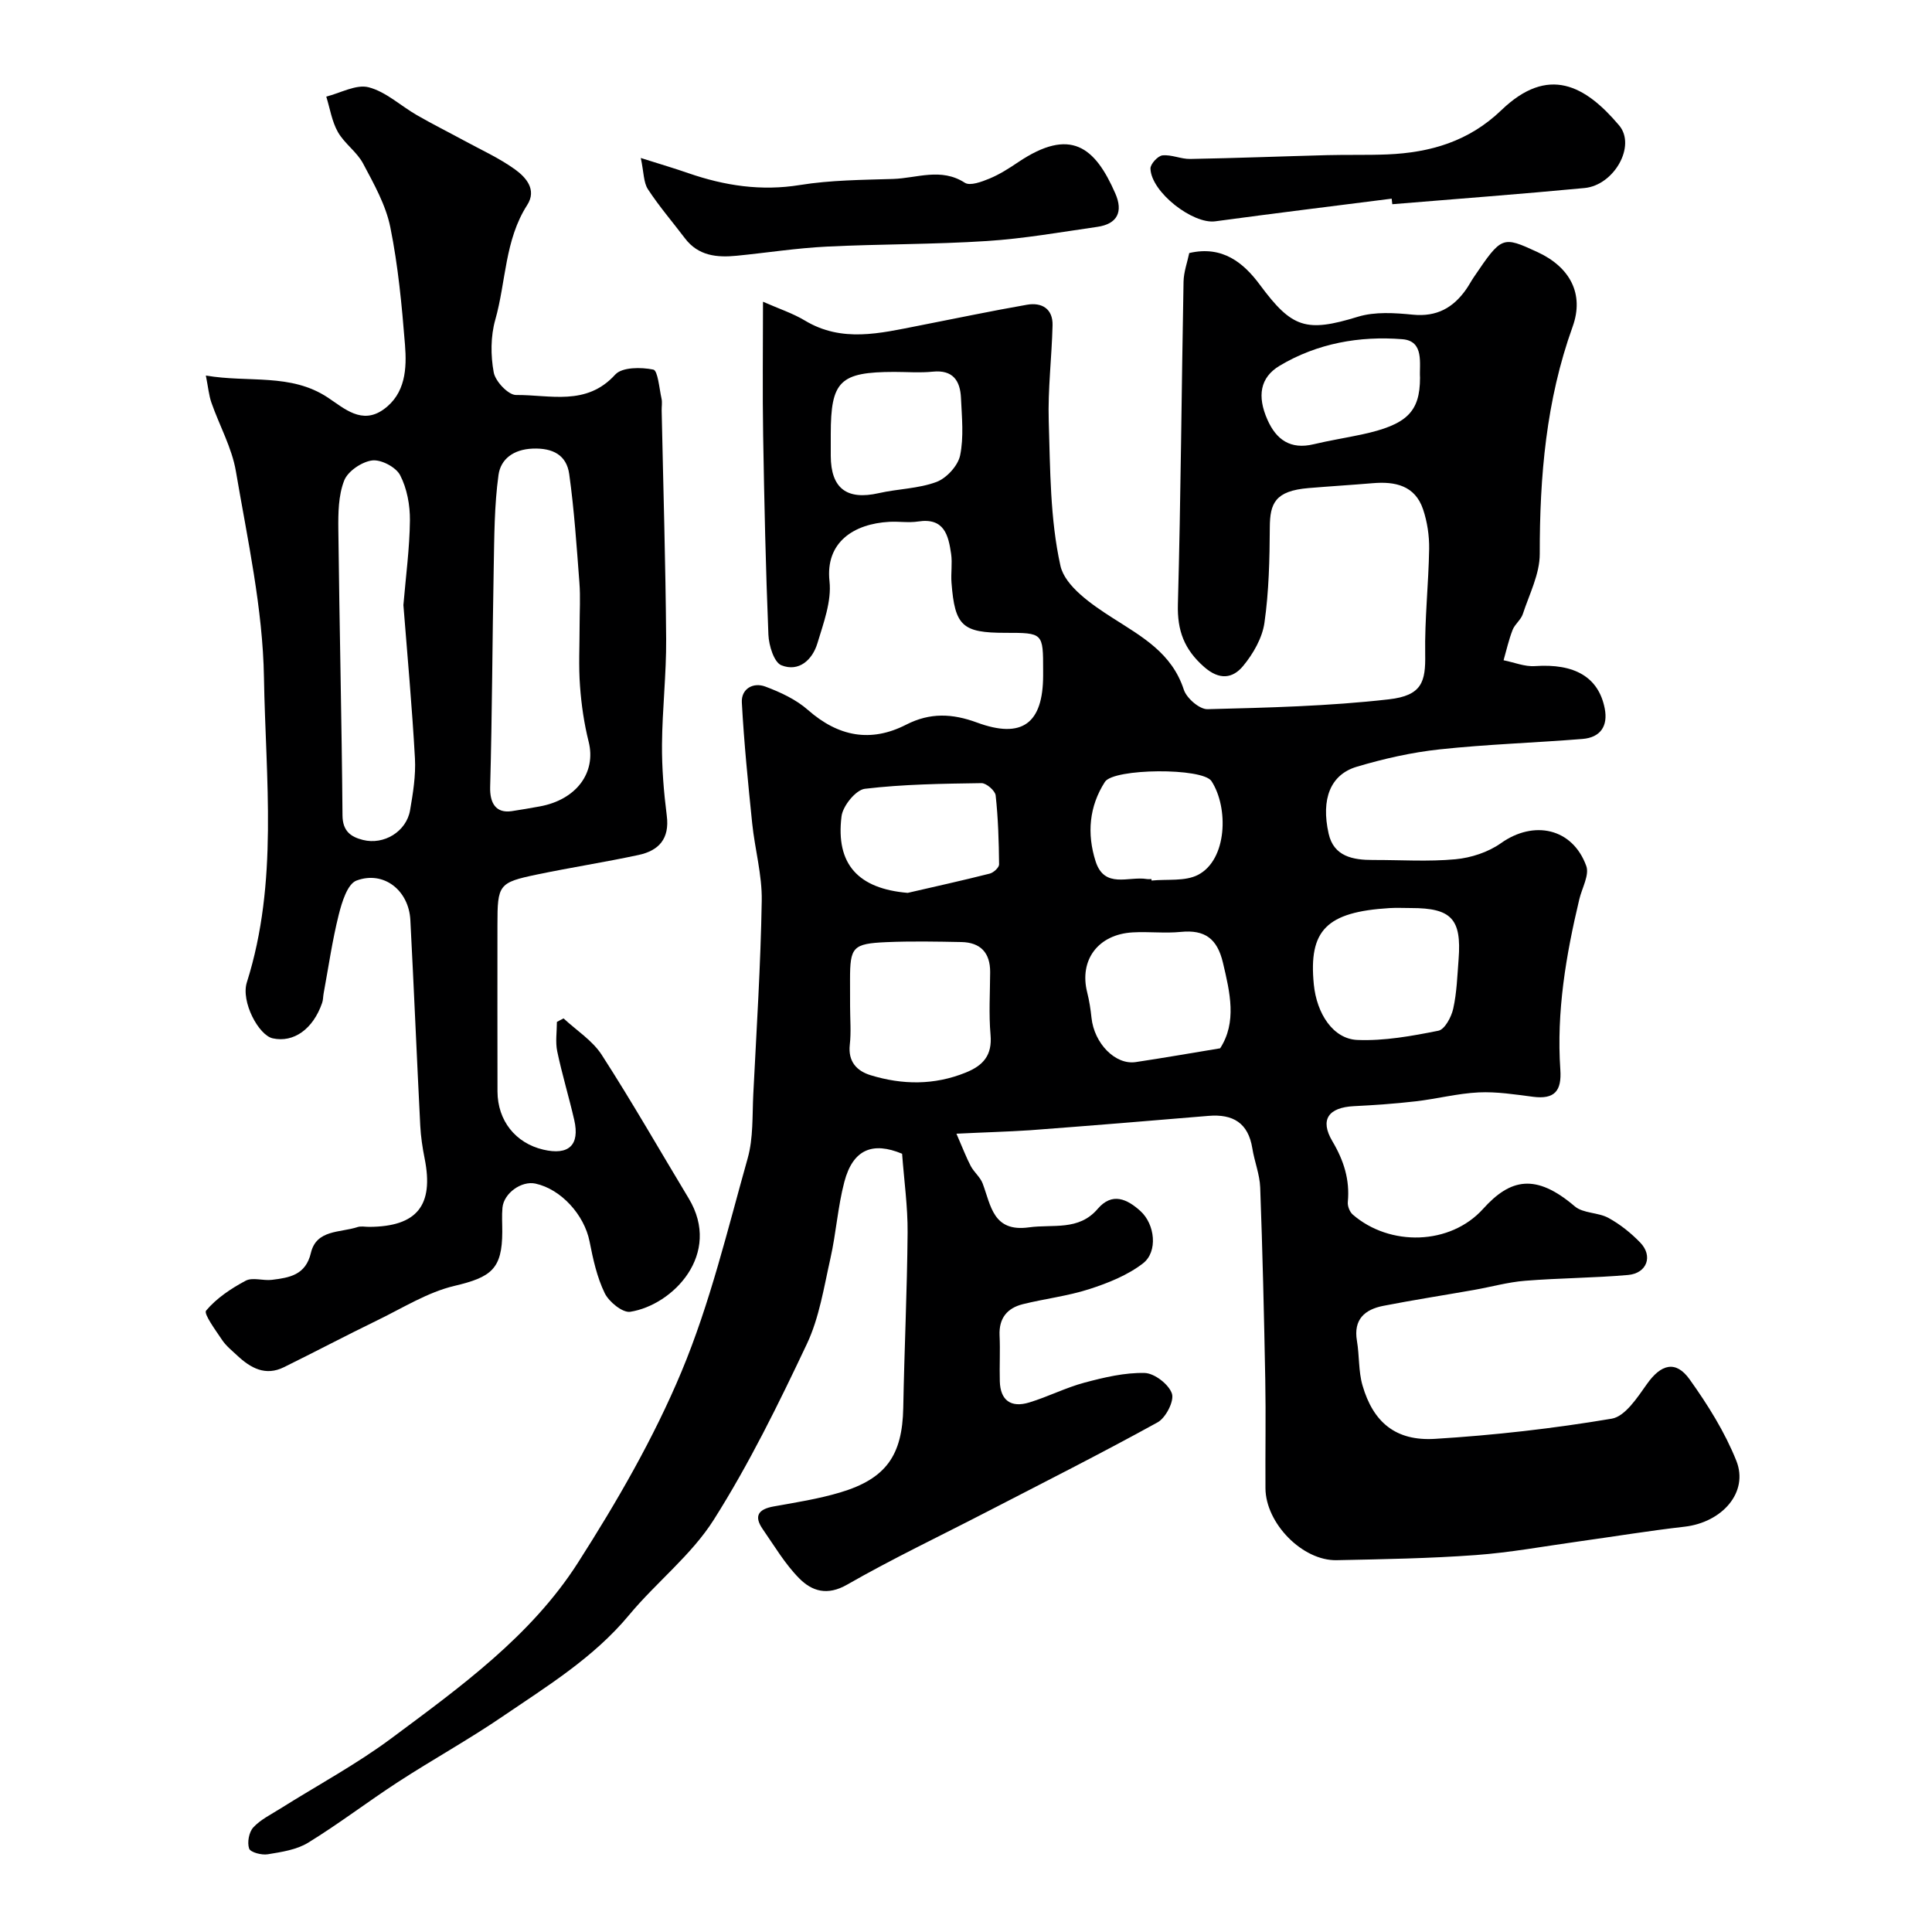
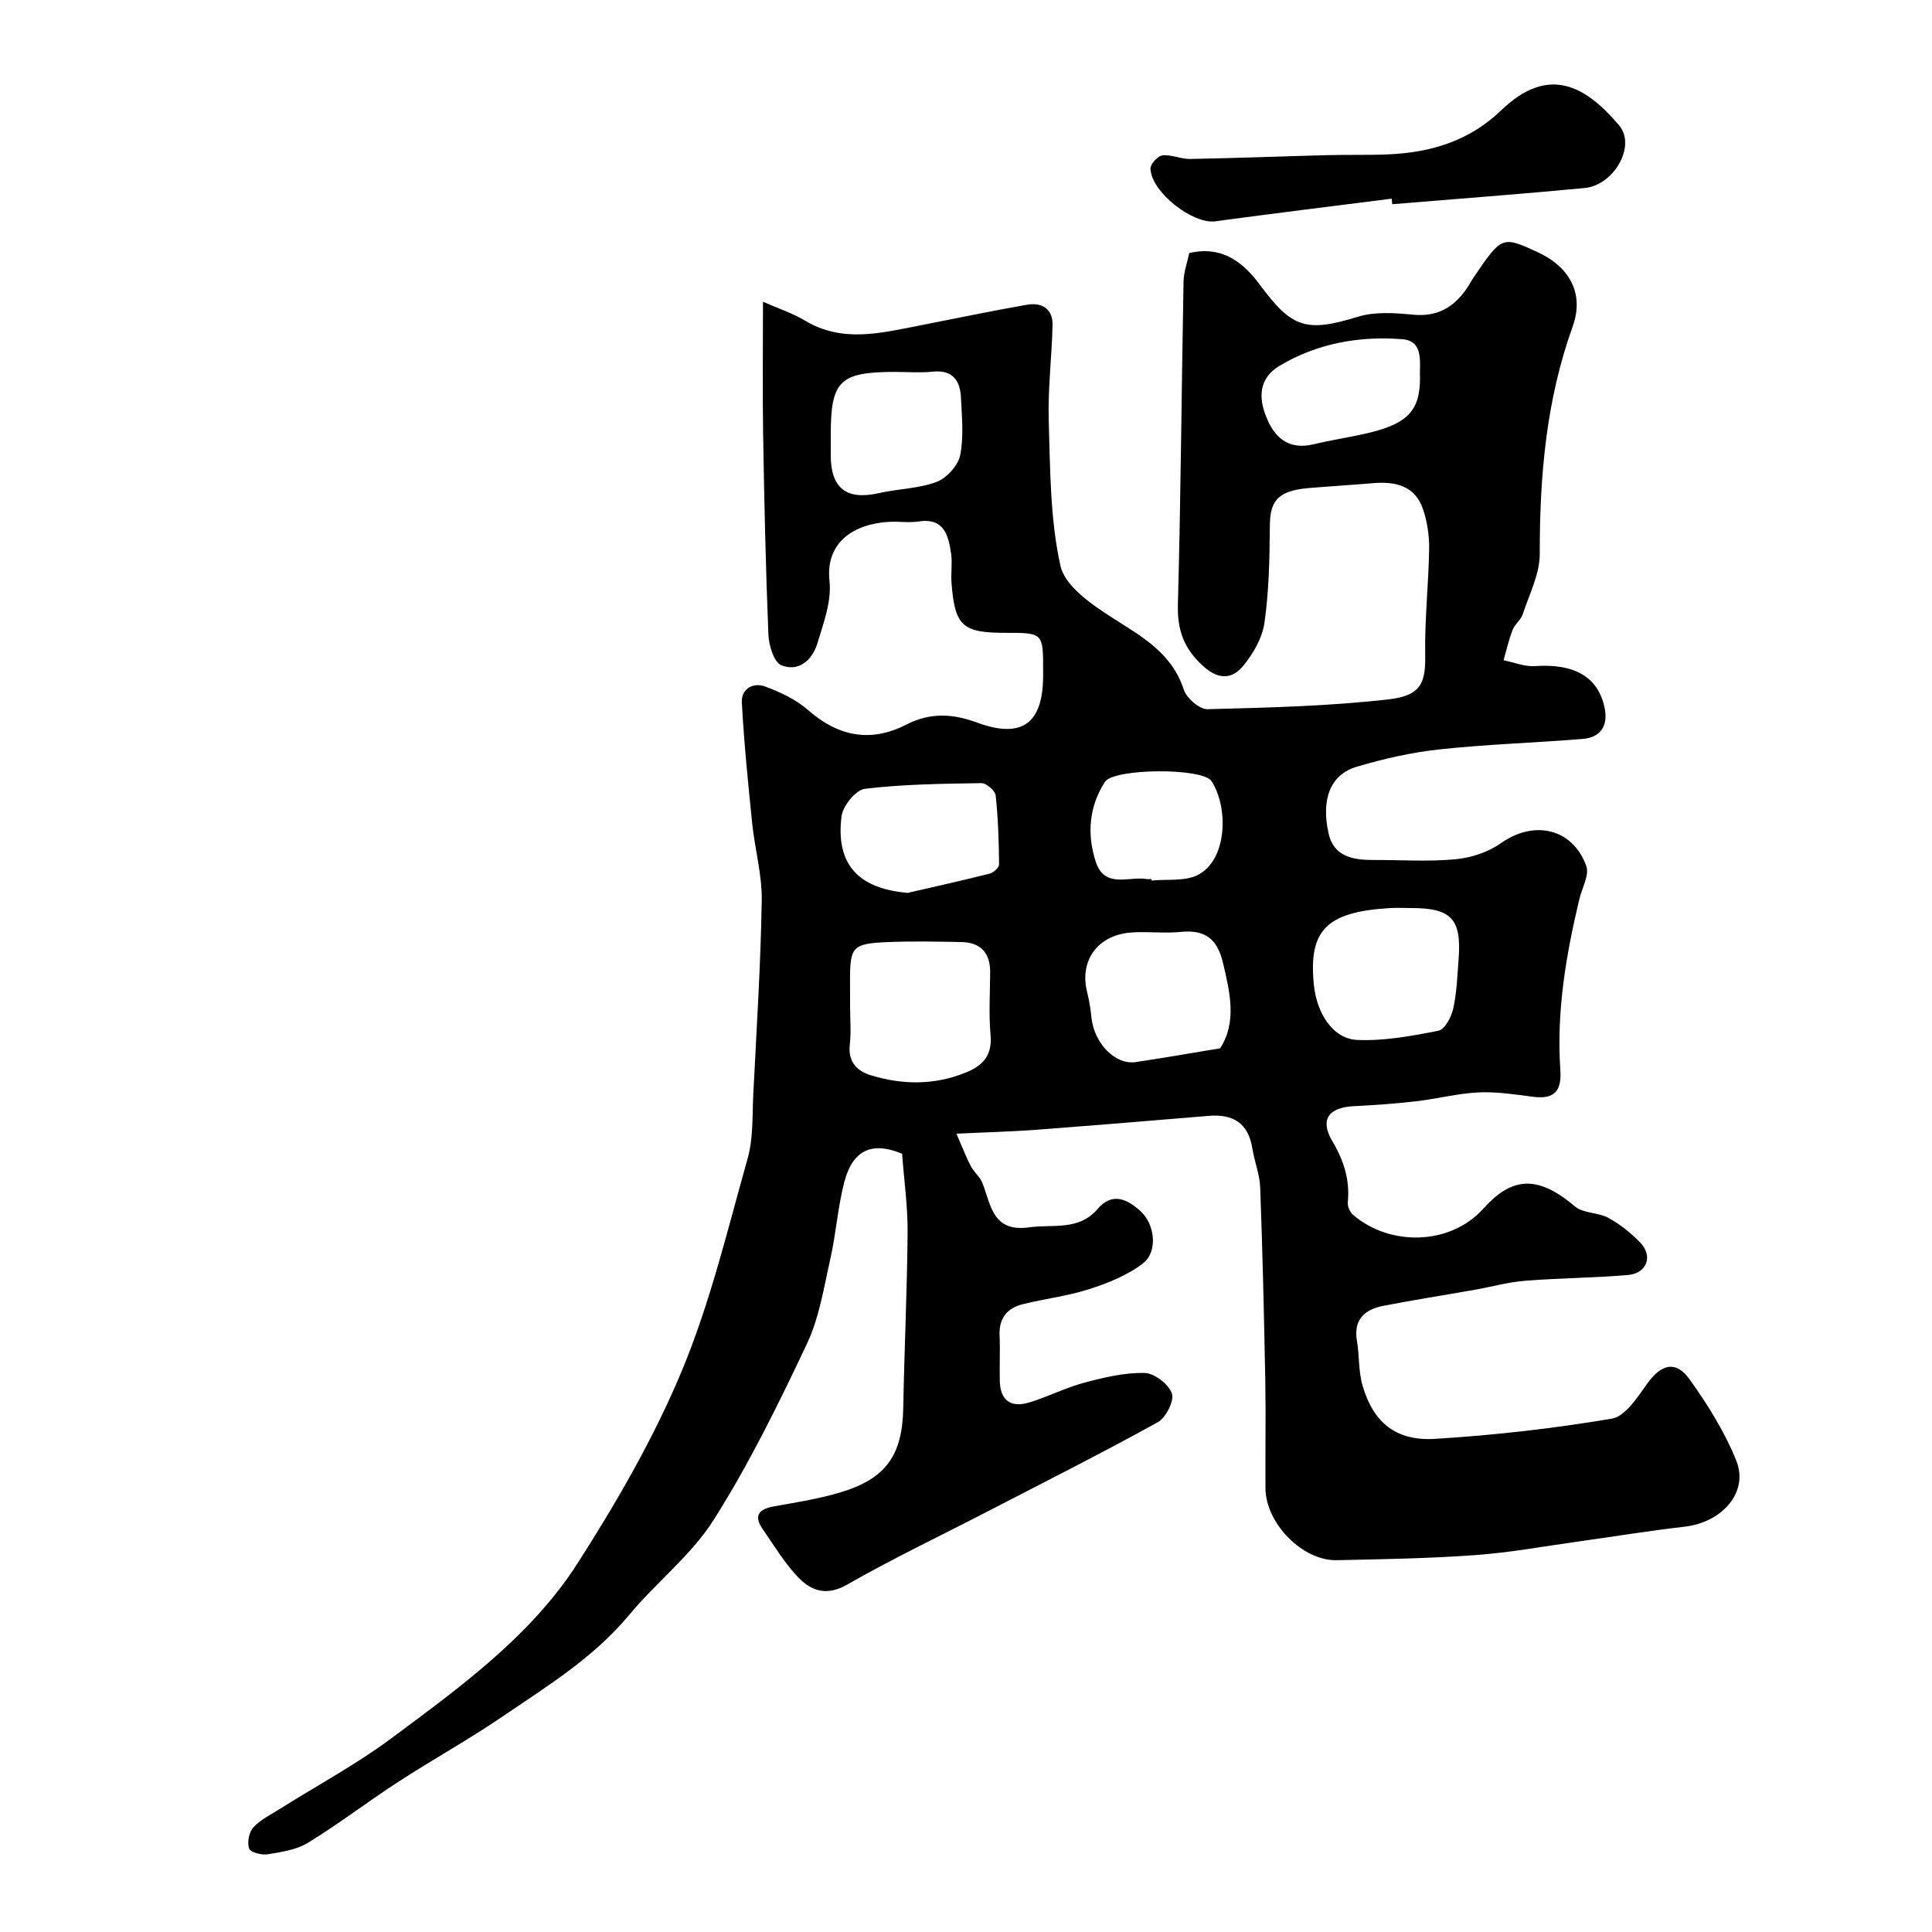
<svg xmlns="http://www.w3.org/2000/svg" enable-background="new 0 0 400 400" viewBox="0 0 400 400">
  <g fill="#000001">
    <path d="m198.02 234.72c1.31 3 2.02 4.9 2.96 6.69.68 1.29 1.97 2.29 2.47 3.62 1.73 4.62 2.16 10.11 9.59 9.08 4.96-.69 10.29.78 14.22-3.82 3.01-3.53 6.13-2.02 8.85.44 3.03 2.74 3.65 8.43.54 10.83-3.19 2.47-7.23 4.08-11.13 5.34-4.46 1.44-9.2 1.98-13.77 3.12-3.23.81-4.96 2.91-4.8 6.47.15 3.16-.04 6.33.05 9.5.11 3.9 2.26 5.55 6.11 4.37 3.88-1.18 7.55-3.07 11.45-4.11 4.06-1.08 8.3-2.09 12.43-1.99 2.02.05 4.99 2.34 5.64 4.26.52 1.54-1.26 5.02-2.96 5.96-11.66 6.43-23.56 12.43-35.4 18.55-9.64 4.99-19.47 9.66-28.88 15.05-4.13 2.37-7.29 1.35-9.91-1.29-2.95-2.97-5.14-6.71-7.56-10.19-1.93-2.78-.85-4.15 2.27-4.71 4.62-.83 9.3-1.56 13.78-2.9 9.52-2.85 12.85-7.71 13.04-17.51.22-12.1.8-24.2.9-36.3.04-5.34-.72-10.68-1.14-16.31-6.09-2.54-10.18-.93-11.96 5.83-1.36 5.17-1.7 10.61-2.88 15.84-1.35 5.98-2.3 12.26-4.88 17.72-5.86 12.4-11.94 24.8-19.26 36.37-4.64 7.34-11.92 12.97-17.55 19.75-7.35 8.85-16.98 14.73-26.26 21.05-7 4.77-14.44 8.88-21.55 13.5-6.28 4.08-12.25 8.66-18.63 12.58-2.39 1.47-5.51 1.93-8.37 2.4-1.25.21-3.58-.4-3.85-1.18-.43-1.26-.04-3.4.86-4.38 1.5-1.63 3.65-2.67 5.57-3.88 7.69-4.84 15.76-9.17 23.03-14.58 14.24-10.6 28.89-21.14 38.6-36.32 8.07-12.62 15.69-25.79 21.45-39.57 5.92-14.17 9.53-29.34 13.71-44.19 1.18-4.2.94-8.82 1.16-13.26.67-13.36 1.53-26.71 1.75-40.08.09-5.33-1.43-10.67-1.98-16.03-.85-8.32-1.69-16.65-2.14-25-.15-2.83 2.34-4.24 4.87-3.29 3.13 1.17 6.36 2.67 8.83 4.85 6.26 5.5 12.97 6.8 20.33 3.03 4.95-2.53 9.56-2.31 14.64-.44 9.36 3.45 13.7.21 13.71-9.77 0-.33 0-.67 0-1 0-7.8 0-7.8-7.83-7.8-8.89 0-10.45-1.41-11.14-10.35-.16-1.99.2-4.03-.08-5.99-.56-3.85-1.42-7.54-6.82-6.71-1.95.3-4-.04-5.99.07-7.31.4-13.26 4.2-12.37 12.31.45 4.14-1.24 8.64-2.5 12.82-1.04 3.46-3.85 6.01-7.46 4.57-1.53-.61-2.6-4.1-2.69-6.34-.56-13.76-.86-27.53-1.09-41.29-.15-8.85-.03-17.7-.03-27.64 3.31 1.46 6.17 2.39 8.68 3.9 7.68 4.62 15.56 2.62 23.46 1.08 7.51-1.46 15-3.05 22.53-4.36 3.06-.53 5.37.84 5.28 4.27-.16 6.6-.99 13.22-.79 19.8.31 10.03.27 20.27 2.42 29.97.94 4.23 6.48 8.04 10.75 10.77 6.15 3.94 12.32 7.28 14.8 14.9.57 1.75 3.24 4.07 4.9 4.03 12.53-.32 25.11-.62 37.54-2.04 6.88-.78 7.63-3.64 7.53-9.35-.12-7.26.7-14.53.82-21.8.04-2.73-.39-5.61-1.26-8.19-1.66-4.93-5.78-5.81-10.42-5.41-4.43.37-8.86.64-13.29 1.01-6.94.58-7.99 3.17-8.02 8.12-.04 6.6-.18 13.26-1.11 19.77-.45 3.16-2.34 6.44-4.43 8.96-2.12 2.55-4.86 3-8.07.17-4.11-3.62-5.57-7.5-5.42-12.96.61-22.26.75-44.53 1.17-66.79.04-2.04.8-4.07 1.18-5.93 6.91-1.62 11.3 2.08 14.63 6.58 6.63 8.95 9.54 9.91 20.29 6.61 3.52-1.08 7.62-.8 11.38-.43 4.95.49 8.38-1.44 11.06-5.29.56-.8 1.01-1.67 1.56-2.48 5.78-8.52 5.88-8.55 13.16-5.2 6.73 3.1 9.75 8.65 7.29 15.47-5.49 15.26-6.82 30.97-6.8 47.02.01 4.16-2.16 8.35-3.51 12.47-.39 1.19-1.65 2.09-2.11 3.27-.79 2.03-1.27 4.18-1.87 6.29 2.17.43 4.37 1.36 6.5 1.21 8.18-.57 13.16 2.26 14.44 8.76.72 3.67-.9 6.02-4.59 6.32-9.86.8-19.76 1.1-29.58 2.16-5.79.62-11.58 1.93-17.18 3.6-5.42 1.62-7.43 6.64-5.81 13.85 1.06 4.73 5.02 5.46 9.2 5.45 5.69-.02 11.41.38 17.05-.15 3.24-.3 6.78-1.46 9.41-3.32 6.8-4.84 14.83-3.15 17.68 4.71.68 1.87-.89 4.57-1.44 6.89-2.77 11.6-4.75 23.31-3.93 35.29.3 4.4-1.19 6.17-5.62 5.61-3.75-.48-7.55-1.09-11.29-.91-4.37.21-8.69 1.35-13.06 1.85-4.24.49-8.52.79-12.78 1-5.24.27-7.1 2.77-4.45 7.25 2.38 4.02 3.64 7.98 3.2 12.6-.08.84.39 2.04 1.02 2.59 7.66 6.65 20.19 6.38 27-1.19 5.64-6.26 10.89-7.4 18.97-.51 1.74 1.48 4.85 1.23 6.98 2.4 2.41 1.32 4.66 3.12 6.57 5.1 2.69 2.77 1.41 6.36-2.51 6.71-7.09.62-14.23.63-21.32 1.2-3.54.28-7.03 1.27-10.55 1.89-6.27 1.11-12.57 2.08-18.81 3.3-3.83.75-6.22 2.8-5.46 7.25.52 3.06.3 6.29 1.15 9.22 2.21 7.64 6.88 11.57 15.01 11.07 12.25-.75 24.5-2.14 36.6-4.18 2.77-.47 5.3-4.38 7.28-7.17 2.9-4.11 5.96-5 8.85-.95 3.75 5.25 7.28 10.88 9.66 16.84 2.6 6.52-2.94 12.76-10.74 13.65-7.29.83-14.55 2.03-21.82 3.04-7.13.99-14.24 2.31-21.4 2.83-9.57.7-19.19.86-28.79 1.06-7.08.15-14.69-7.64-14.74-14.88-.05-7.5.1-15-.04-22.5-.25-13.27-.56-26.54-1.05-39.8-.1-2.71-1.2-5.38-1.63-8.1-.85-5.26-4.01-7.13-9.07-6.71-12.29 1.04-24.59 2.04-36.9 2.97-4.69.31-9.41.43-15.29.72zm-22.02-26.4c0 2.66.24 5.35-.06 7.98-.39 3.5 1.46 5.44 4.31 6.31 6.57 2.01 13.14 2.1 19.68-.54 3.67-1.48 5.52-3.61 5.15-7.83-.38-4.29-.1-8.65-.08-12.97.02-4.03-2.01-6.16-5.98-6.23-5.16-.1-10.33-.2-15.48.02-7.01.31-7.55 1.01-7.55 7.77.01 1.82.01 3.66.01 5.49zm116.17-20.32c-1.5 0-3-.08-4.49.01-13.04.8-16.77 4.57-15.67 15.79.6 6.08 4 11.3 9.01 11.51 5.57.23 11.27-.81 16.78-1.91 1.32-.26 2.7-2.85 3.08-4.59.74-3.33.84-6.82 1.11-10.25.63-8.3-1.49-10.56-9.82-10.56zm-39.55 29.04c3.48-5.4 2.06-11.48.57-17.75-1.18-4.96-3.74-6.84-8.71-6.35-3.29.33-6.64-.09-9.95.1-7.18.4-11.13 5.72-9.44 12.42.43 1.71.71 3.48.89 5.24.55 5.32 4.94 9.84 9.18 9.19 5.62-.84 11.22-1.82 17.46-2.85zm-64.69-32.18c5.67-1.31 11.35-2.56 16.99-3.99.78-.2 1.93-1.25 1.93-1.9-.05-4.77-.19-9.56-.71-14.29-.11-.98-1.93-2.56-2.94-2.54-8.06.12-16.15.22-24.13 1.17-1.88.22-4.57 3.54-4.84 5.69-1.25 10 3.54 15 13.7 15.86zm-15.93-94.95v4.48c.03 6.74 3.33 9.21 9.94 7.71 3.96-.9 8.19-.92 11.93-2.31 2.1-.78 4.46-3.36 4.91-5.49.79-3.82.36-7.93.18-11.9-.16-3.57-1.66-5.88-5.85-5.45-2.63.27-5.31.05-7.96.05-11.27.02-13.15 1.87-13.15 12.91zm122-11.71c-.18-2.85.95-7.6-3.65-7.97-8.86-.71-17.63.84-25.41 5.49-4.08 2.44-4.68 6.31-2.54 11.16 1.84 4.18 4.8 6.24 9.56 5.1 3.31-.79 6.67-1.32 10-2.03 9.26-2 12.04-4.62 12.04-11.75zm-55.61 103.8c.01.1.02.2.03.31 3.24-.33 6.93.21 9.62-1.18 6.05-3.14 6.35-13.92 2.79-19.4-1.83-2.82-20.26-2.67-22.07.15-3.27 5.09-3.75 10.72-1.93 16.44 1.84 5.76 6.83 3.06 10.57 3.67.32.06.66.01.99.01z" />
-     <path d="m116.68 210.85c2.68 2.49 5.99 4.58 7.91 7.56 6.27 9.72 12.01 19.78 17.99 29.69 6.97 11.54-3.27 22.1-12.09 23.49-1.58.25-4.42-2.06-5.29-3.86-1.61-3.3-2.42-7.06-3.14-10.71-1.08-5.47-5.88-10.82-11.21-11.97-2.87-.62-6.53 1.97-6.82 4.98-.16 1.65-.03 3.33-.04 5-.02 7.72-2.29 9.4-9.91 11.2-5.53 1.31-10.63 4.53-15.85 7.07-6.53 3.17-12.94 6.56-19.46 9.77-3.82 1.88-6.88.17-9.64-2.41-1.09-1.02-2.31-1.99-3.13-3.21-1.34-2.01-3.88-5.44-3.33-6.1 2.15-2.57 5.17-4.58 8.19-6.19 1.43-.76 3.62.04 5.42-.18 3.6-.45 7-.95 8.09-5.59 1.15-4.86 6.07-4.15 9.62-5.33.75-.25 1.65-.04 2.49-.05 9.86-.06 13.37-4.44 11.44-14.14-.45-2.24-.79-4.52-.91-6.8-.72-14.2-1.31-28.4-2.05-42.59-.32-6.14-5.51-10.27-11.15-8.17-1.88.7-3.03 4.49-3.68 7.08-1.34 5.36-2.12 10.86-3.13 16.31-.12.65-.09 1.34-.31 1.95-1.87 5.41-5.88 8.27-10.21 7.33-2.93-.63-6.64-7.6-5.37-11.6 6.57-20.75 3.89-42.09 3.54-63.13-.24-14.26-3.4-28.51-5.81-42.67-.83-4.89-3.41-9.46-5.07-14.22-.52-1.5-.66-3.13-1.15-5.61 8.88 1.53 17.56-.54 25.27 4.57 3.42 2.27 7.04 5.65 11.52 2.45 4.56-3.27 4.83-8.48 4.44-13.38-.65-8.15-1.42-16.35-3.04-24.35-.93-4.6-3.4-8.97-5.64-13.19-1.28-2.41-3.85-4.12-5.21-6.51-1.25-2.2-1.64-4.87-2.41-7.34 2.95-.74 6.2-2.6 8.78-1.93 3.58.93 6.63 3.84 9.98 5.77 3.2 1.84 6.5 3.49 9.74 5.25 3.56 1.94 7.31 3.63 10.57 5.98 2.26 1.63 4.58 4.19 2.53 7.38-4.67 7.26-4.37 15.86-6.61 23.76-.97 3.42-.97 7.38-.32 10.89.34 1.86 3.02 4.69 4.62 4.68 6.99-.07 14.55 2.38 20.53-4.22 1.42-1.57 5.36-1.56 7.89-1.04.94.19 1.23 3.88 1.7 6 .18.79.01 1.66.03 2.49.33 15.76.81 31.53.93 47.29.05 7.26-.8 14.53-.86 21.8-.04 4.93.37 9.89.99 14.79.61 4.76-1.64 7.22-5.83 8.12-6.98 1.5-14.05 2.59-21.04 4.05-7.95 1.66-8.19 2.09-8.19 10.42 0 11.5-.02 22.99.01 34.49.02 6.04 3.72 10.7 9.48 12.05 5.27 1.24 7.6-.94 6.41-6.14-1.09-4.75-2.52-9.43-3.52-14.2-.41-1.95-.07-4.06-.07-6.1.47-.27.92-.5 1.38-.73zm3.32-81.23c0-2.99.19-6-.04-8.98-.57-7.51-1.07-15.04-2.11-22.49-.55-3.92-3.37-5.44-7.58-5.27-3.99.16-6.61 2.19-7.06 5.45-.87 6.32-.87 12.78-.99 19.19-.29 15.14-.32 30.28-.74 45.41-.09 3.36 1.2 5.49 4.46 5.01 1.92-.28 3.84-.63 5.76-.97 7.63-1.37 11.77-7.01 10.18-13.38-.94-3.75-1.51-7.64-1.79-11.5-.32-4.14-.09-8.32-.09-12.47zm-36.48-4.35c.51-6.04 1.29-11.78 1.35-17.53.03-3.15-.6-6.61-2.03-9.36-.86-1.67-3.95-3.29-5.8-3.05-2.14.28-5.03 2.23-5.78 4.16-1.21 3.09-1.25 6.76-1.21 10.17.22 19.72.7 39.45.86 59.17.03 3.27 1.74 4.44 4.23 5.07 4.37 1.1 9-1.75 9.76-6.14.61-3.54 1.2-7.18 1.01-10.73-.59-10.67-1.57-21.32-2.39-31.76z" />
-     <path d="m132.67 32.71c4.17 1.32 7.03 2.16 9.84 3.14 7.53 2.6 15.09 3.76 23.14 2.45 6.32-1.02 12.81-1.05 19.24-1.25 4.93-.15 9.94-2.4 14.87.79 1.09.7 3.51-.21 5.11-.87 2.09-.87 4.05-2.12 5.93-3.39 10.84-7.29 15.91-3.17 20.12 6.49 1.64 3.75.45 6.3-3.74 6.9-7.6 1.09-15.19 2.44-22.83 2.93-11.06.72-22.18.61-33.25 1.16-6.21.31-12.38 1.28-18.58 1.89-4.08.4-7.94.04-10.7-3.6-2.57-3.39-5.36-6.63-7.68-10.18-.91-1.4-.83-3.45-1.47-6.46z" />
-     <path d="m288.13 41.13c-12.17 1.55-24.36 3.04-36.52 4.69-4.63.63-13.26-6.02-13.42-10.91-.03-.94 1.53-2.64 2.48-2.74 1.87-.2 3.84.78 5.76.74 9.45-.17 18.91-.54 28.36-.79 4.15-.11 8.32.02 12.47-.15 8.87-.38 16.84-2.68 23.58-9.16 9.72-9.35 17.38-5.13 24.38 3.15 3.58 4.23-1.04 12.39-7.16 12.97-13.25 1.26-26.53 2.25-39.8 3.35-.05-.38-.09-.76-.13-1.15z" />
+     <path d="m288.13 41.13c-12.17 1.55-24.36 3.04-36.52 4.69-4.63.63-13.26-6.02-13.42-10.91-.03-.94 1.53-2.64 2.48-2.74 1.87-.2 3.84.78 5.76.74 9.45-.17 18.91-.54 28.36-.79 4.15-.11 8.32.02 12.47-.15 8.87-.38 16.84-2.68 23.58-9.16 9.72-9.35 17.38-5.13 24.38 3.15 3.58 4.23-1.04 12.39-7.16 12.97-13.25 1.26-26.53 2.25-39.8 3.35-.05-.38-.09-.76-.13-1.15" />
  </g>
</svg>